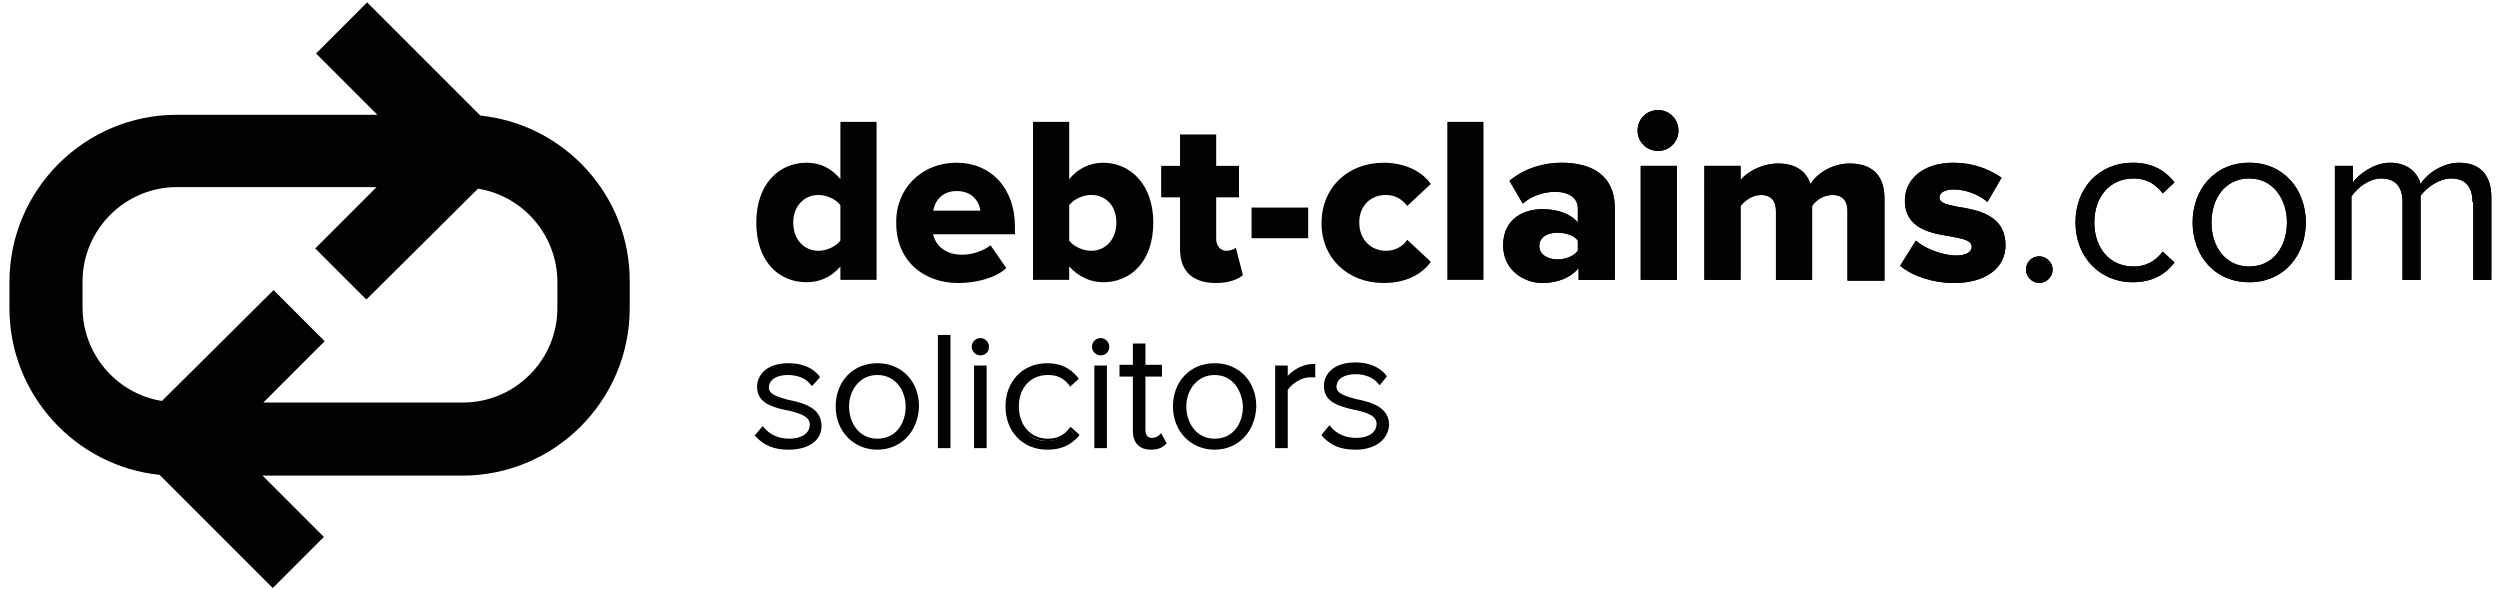
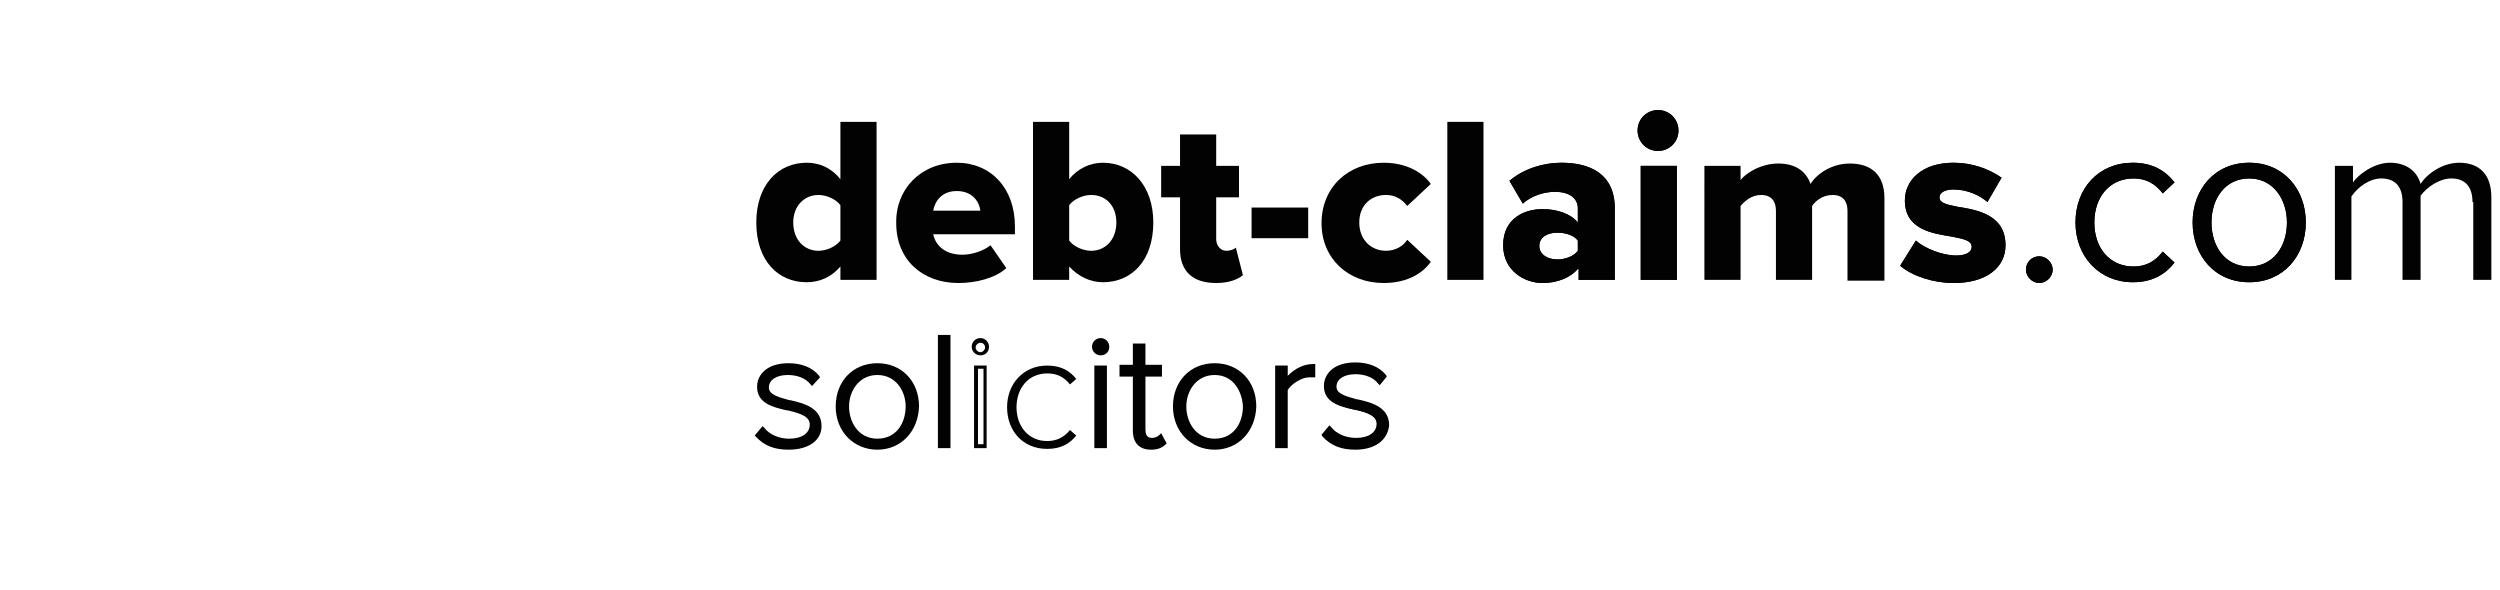
<svg xmlns="http://www.w3.org/2000/svg" version="1.1" id="Layer_1" x="0px" y="0px" viewBox="0 0 318 75" style="enable-background:new 0 0 318 75;" xml:space="preserve">
  <style type="text/css">
	.st0{fill:#020203;}
</style>
  <g>
    <g>
      <g>
        <path class="st0" d="M97,54.6c0.7,0.8,1.9,1.5,3.4,1.5c1.8,0,2.8-0.8,2.8-2c0-1.3-1.4-1.7-2.9-2c-1.7-0.4-3.7-0.9-3.7-2.8     c0-1.5,1.3-2.8,3.7-2.8c1.8,0,3,0.7,3.7,1.5l-0.6,0.7c-0.6-0.8-1.7-1.3-3.1-1.3c-1.6,0-2.6,0.8-2.6,1.8c0,1.1,1.3,1.5,2.8,1.8     c1.8,0.4,3.8,0.9,3.8,3.1c0,1.6-1.3,3-3.9,3c-1.7,0-3-0.5-4-1.6L97,54.6z" />
        <path class="st0" d="M100.3,57.2c-1.8,0-3.1-0.5-4.2-1.7L96,55.4l1-1.2l0.2,0.2c0.7,0.9,1.9,1.4,3.2,1.4c1.6,0,2.6-0.7,2.6-1.8     c0-1-1.1-1.4-2.8-1.8l-0.1,0c-1.8-0.4-3.8-0.9-3.8-3c0-1.5,1.2-3,4-3c1.6,0,3,0.5,3.9,1.6l0.1,0.2l-1,1.1l-0.2-0.2     c-0.6-0.8-1.7-1.2-2.9-1.2c-1.4,0-2.4,0.6-2.4,1.6c0,0.9,1.2,1.2,2.6,1.6l0.1,0c1.8,0.4,4,1,4,3.3     C104.5,56,102.9,57.2,100.3,57.2z M96.6,55.4c0.9,0.9,2.1,1.4,3.7,1.4c2.2,0,3.7-1.1,3.7-2.7c0-1.9-1.8-2.4-3.6-2.8l-0.1,0     c-1.5-0.4-2.9-0.7-2.9-2c0-1.2,1.1-2,2.9-2c1.3,0,2.4,0.4,3.1,1.2l0.3-0.4c-0.8-0.8-2-1.3-3.4-1.3c-2.1,0-3.5,1-3.5,2.5     c0,1.7,1.7,2.2,3.4,2.6l0.1,0c1.5,0.4,3.1,0.8,3.1,2.3c0,1.4-1.2,2.2-3,2.2c-1.3,0-2.6-0.5-3.4-1.3L96.6,55.4z" />
      </g>
      <g>
        <path class="st0" d="M106.5,51.7c0-2.9,2-5.3,5-5.3c3.1,0,5,2.3,5,5.3s-1.9,5.3-5,5.3C108.5,57,106.5,54.6,106.5,51.7z      M115.4,51.7c0-2.2-1.4-4.3-3.8-4.3c-2.4,0-3.8,2.1-3.8,4.3c0,2.2,1.4,4.3,3.8,4.3C114,56,115.4,54,115.4,51.7z" />
        <path class="st0" d="M111.6,57.2c-3,0-5.3-2.3-5.3-5.5c0-3.2,2.2-5.5,5.3-5.5c3.1,0,5.3,2.3,5.3,5.5     C116.8,54.9,114.6,57.2,111.6,57.2z M111.6,46.7c-2.8,0-4.8,2.1-4.8,5c0,2.9,2,5,4.8,5c2.8,0,4.8-2.1,4.8-5     C116.4,48.8,114.4,46.7,111.6,46.7z M111.6,56.3c-2.7,0-4-2.3-4-4.5c0-2.2,1.4-4.5,4-4.5c2.7,0,4.1,2.3,4.1,4.5     C115.6,54,114.2,56.3,111.6,56.3z M111.6,47.7c-2.3,0-3.6,2-3.6,4c0,2,1.2,4.1,3.6,4.1c2.5,0,3.6-2.1,3.6-4.1     C115.2,49.8,114,47.7,111.6,47.7z" />
      </g>
      <g>
        <path class="st0" d="M119.5,42.9h1.1v13.9h-1.1V42.9z" />
        <path class="st0" d="M120.9,57h-1.6V42.6h1.6V57z M119.7,56.5h0.7V43.1h-0.7V56.5z" />
      </g>
      <g>
-         <path class="st0" d="M123.8,44.2c0-0.5,0.4-0.8,0.9-0.8c0.5,0,0.9,0.4,0.9,0.8c0,0.5-0.4,0.8-0.9,0.8     C124.2,45,123.8,44.6,123.8,44.2z M124.1,46.7h1.1v10h-1.1V46.7z" />
        <path class="st0" d="M125.5,57h-1.6V46.5h1.6V57z M124.4,56.5h0.7v-9.6h-0.7V56.5z M124.7,45.2c-0.6,0-1.1-0.5-1.1-1.1     c0-0.6,0.5-1.1,1.1-1.1c0.6,0,1.1,0.5,1.1,1.1C125.8,44.8,125.3,45.2,124.7,45.2z M124.7,43.6c-0.3,0-0.6,0.3-0.6,0.6     c0,0.3,0.3,0.6,0.6,0.6c0.3,0,0.6-0.3,0.6-0.6C125.3,43.8,125,43.6,124.7,43.6z" />
      </g>
      <g>
        <path class="st0" d="M133.2,46.5c1.8,0,2.9,0.7,3.7,1.7l-0.8,0.7c-0.8-1-1.7-1.4-2.9-1.4c-2.4,0-3.9,1.9-3.9,4.3s1.5,4.3,3.9,4.3     c1.1,0,2.1-0.4,2.9-1.4l0.8,0.7c-0.8,1-1.9,1.7-3.7,1.7c-3.1,0-5.1-2.3-5.1-5.3S130.2,46.5,133.2,46.5z" />
-         <path class="st0" d="M133.2,57.2c-3.1,0-5.3-2.3-5.3-5.5c0-3.2,2.2-5.5,5.3-5.5c1.7,0,2.9,0.6,3.9,1.8l0.1,0.2l-1.1,1L136,49     c-0.7-0.9-1.5-1.3-2.7-1.3c-2.2,0-3.7,1.6-3.7,4c0,2.4,1.5,4.1,3.7,4.1c1.1,0,2-0.4,2.7-1.3l0.2-0.2l1.1,1l-0.1,0.2     C136.1,56.7,134.9,57.2,133.2,57.2z M133.2,46.7c-2.8,0-4.9,2.1-4.9,5c0,2.9,2,5,4.9,5c1.5,0,2.5-0.4,3.4-1.5l-0.4-0.4     c-0.8,0.9-1.7,1.3-2.9,1.3c-2.5,0-4.2-1.9-4.2-4.5c0-2.7,1.7-4.5,4.2-4.5c1.2,0,2.1,0.4,2.9,1.3l0.4-0.4     C135.7,47.1,134.7,46.7,133.2,46.7z" />
      </g>
      <g>
        <path class="st0" d="M139.2,44.2c0-0.5,0.4-0.8,0.9-0.8c0.5,0,0.9,0.4,0.9,0.8c0,0.5-0.4,0.8-0.9,0.8     C139.6,45,139.2,44.6,139.2,44.2z M139.5,46.7h1.1v10h-1.1V46.7z" />
        <path class="st0" d="M140.8,57h-1.6V46.5h1.6V57z M139.7,56.5h0.7v-9.6h-0.7V56.5z M140,45.2c-0.6,0-1.1-0.5-1.1-1.1     c0-0.6,0.5-1.1,1.1-1.1c0.6,0,1.1,0.5,1.1,1.1C141.1,44.8,140.6,45.2,140,45.2z M140,43.6c-0.3,0-0.6,0.3-0.6,0.6     c0,0.3,0.3,0.6,0.6,0.6c0.3,0,0.6-0.3,0.6-0.6C140.6,43.8,140.4,43.6,140,43.6z" />
      </g>
      <g>
        <path class="st0" d="M144.3,54.8v-7.1h-1.7v-1h1.7V44h1.1v2.7h2.1v1h-2.1v7c0,0.8,0.3,1.4,1.1,1.4c0.5,0,0.9-0.2,1.2-0.5l0.4,0.8     c-0.4,0.4-0.9,0.6-1.8,0.6C145,57,144.3,56.2,144.3,54.8z" />
        <path class="st0" d="M146.4,57.2c-1.5,0-2.3-0.9-2.3-2.4v-6.9h-1.7v-1.5h1.7v-2.7h1.6v2.7h2.1v1.5h-2.1v6.7     c0,0.5,0.1,1.1,0.8,1.1c0.5,0,0.8-0.2,1-0.4l0.2-0.2l0.7,1.3l-0.1,0.1C147.8,57,147.2,57.2,146.4,57.2z M142.8,47.4h1.7v7.4     c0,1.3,0.6,1.9,1.8,1.9c0.8,0,1.2-0.2,1.5-0.4l-0.2-0.4c-0.3,0.2-0.7,0.3-1.1,0.3c-0.8,0-1.3-0.6-1.3-1.6v-7.2h2.1v-0.5h-2.1     v-2.7h-0.7v2.7h-1.7V47.4z" />
      </g>
      <g>
        <path class="st0" d="M149.4,51.7c0-2.9,2-5.3,5-5.3c3.1,0,5,2.3,5,5.3s-1.9,5.3-5,5.3C151.4,57,149.4,54.6,149.4,51.7z      M158.3,51.7c0-2.2-1.4-4.3-3.8-4.3c-2.4,0-3.8,2.1-3.8,4.3c0,2.2,1.4,4.3,3.8,4.3C156.9,56,158.3,54,158.3,51.7z" />
        <path class="st0" d="M154.5,57.2c-3,0-5.3-2.3-5.3-5.5c0-3.2,2.2-5.5,5.3-5.5c3.1,0,5.3,2.3,5.3,5.5     C159.7,54.9,157.5,57.2,154.5,57.2z M154.5,46.7c-2.8,0-4.8,2.1-4.8,5c0,2.9,2,5,4.8,5c2.8,0,4.8-2.1,4.8-5     C159.3,48.8,157.3,46.7,154.5,46.7z M154.5,56.3c-2.7,0-4-2.3-4-4.5c0-2.2,1.4-4.5,4-4.5c2.7,0,4.1,2.3,4.1,4.5     C158.5,54,157.1,56.3,154.5,56.3z M154.5,47.7c-2.3,0-3.6,2-3.6,4c0,2,1.2,4.1,3.6,4.1c2.5,0,3.6-2.1,3.6-4.1     C158,49.8,156.9,47.7,154.5,47.7z" />
      </g>
      <g>
        <path class="st0" d="M162.4,46.7h1.1v1.7c0.9-1.1,2.1-1.9,3.5-1.9v1.2c-0.2,0-0.3,0-0.6,0c-1.1,0-2.5,0.9-3,1.8v7.3h-1.1V46.7z" />
        <path class="st0" d="M163.8,57h-1.6V46.5h1.6v1.3c1-1,2.1-1.5,3.3-1.5h0.2v1.7l-0.3,0c-0.1,0-0.3,0-0.5,0c-0.9,0-2.2,0.8-2.7,1.6     V57z M162.6,56.5h0.7v-7.1l0-0.1c0.5-1,2.1-1.9,3.2-1.9c0.1,0,0.2,0,0.3,0v-0.7c-1.4,0.1-2.5,1-3.1,1.8l-0.4,0.5v-2.2h-0.7V56.5z     " />
      </g>
      <g>
        <path class="st0" d="M169,54.6c0.7,0.8,1.9,1.5,3.4,1.5c1.8,0,2.8-0.8,2.8-2c0-1.3-1.4-1.7-2.9-2c-1.7-0.4-3.7-0.9-3.7-2.8     c0-1.5,1.3-2.8,3.7-2.8c1.8,0,3,0.7,3.7,1.5l-0.6,0.7c-0.6-0.8-1.7-1.3-3.1-1.3c-1.6,0-2.6,0.8-2.6,1.8c0,1.1,1.3,1.5,2.8,1.8     c1.8,0.4,3.8,0.9,3.8,3.1c0,1.6-1.3,3-3.9,3c-1.7,0-3-0.5-4-1.6L169,54.6z" />
        <path class="st0" d="M172.4,57.2c-1.8,0-3.1-0.5-4.2-1.7l-0.1-0.2l1-1.2l0.2,0.2c0.7,0.9,1.9,1.4,3.2,1.4c1.6,0,2.6-0.7,2.6-1.8     c0-1-1.1-1.4-2.8-1.8l-0.1,0c-1.8-0.4-3.8-0.9-3.8-3c0-1.5,1.2-3,4-3c1.6,0,3,0.5,3.9,1.6l0.1,0.2l-0.9,1.1l-0.2-0.2     c-0.6-0.8-1.7-1.2-2.9-1.2c-1.4,0-2.4,0.6-2.4,1.6c0,0.9,1.2,1.2,2.6,1.6l0.1,0c1.8,0.4,4,1,4,3.3     C176.5,56,174.9,57.2,172.4,57.2z M168.7,55.4c0.9,0.9,2.1,1.4,3.7,1.4c2.2,0,3.7-1.1,3.7-2.7c0-1.9-1.8-2.4-3.6-2.8l-0.1,0     c-1.5-0.4-2.9-0.7-2.9-2c0-1.2,1.1-2,2.9-2c1.3,0,2.4,0.4,3.1,1.2l0.3-0.4c-0.8-0.8-2-1.3-3.4-1.3c-2.1,0-3.5,1-3.5,2.5     c0,1.7,1.7,2.2,3.4,2.6l0.1,0c1.5,0.4,3.1,0.8,3.1,2.3c0,1.4-1.2,2.2-3,2.2c-1.3,0-2.6-0.5-3.4-1.3L168.7,55.4z" />
      </g>
    </g>
    <g>
      <path class="st0" d="M106.9,26.1c-0.6-0.8-1.8-1.3-2.8-1.3c-1.8,0-3.2,1.4-3.2,3.5c0,2.2,1.4,3.6,3.2,3.6c1,0,2.2-0.5,2.8-1.3    V26.1z M106.9,33.9c-1.2,1.4-2.7,2-4.3,2c-3.6,0-6.4-2.7-6.4-7.6c0-4.8,2.8-7.6,6.4-7.6c1.6,0,3.1,0.6,4.3,2.1v-7.3h4.6v20.1h-4.6    V33.9z" />
      <path class="st0" d="M118.7,26.8h6c-0.1-1-0.9-2.5-3-2.5C119.7,24.3,118.9,25.7,118.7,26.8 M121.7,20.7c4.3,0,7.4,3.2,7.4,8.1v1    h-10.4c0.3,1.4,1.5,2.6,3.7,2.6c1.3,0,2.7-0.5,3.6-1.2l2,2.9c-1.4,1.3-3.9,1.9-6.1,1.9c-4.5,0-7.9-2.9-7.9-7.6    C113.9,24.1,117.1,20.7,121.7,20.7" />
      <path class="st0" d="M138.8,31.9c1.8,0,3.2-1.4,3.2-3.6c0-2.2-1.4-3.5-3.2-3.5c-1,0-2.2,0.5-2.8,1.3v4.5    C136.6,31.4,137.8,31.9,138.8,31.9 M131.4,15.5h4.6v7.3c1.1-1.4,2.7-2.1,4.3-2.1c3.6,0,6.4,2.9,6.4,7.6c0,4.9-2.8,7.6-6.4,7.6    c-1.6,0-3.1-0.7-4.3-2v1.7h-4.6V15.5z" />
      <path class="st0" d="M150.1,31.7v-6.6h-2.4v-4h2.4v-4h4.6v4h2.9v4h-2.9v5.3c0,0.8,0.5,1.5,1.3,1.5c0.5,0,1-0.2,1.2-0.4l0.9,3.5    c-0.6,0.5-1.7,1-3.4,1C151.7,36,150.1,34.5,150.1,31.7" />
    </g>
    <rect x="159.2" y="26.4" class="st0" width="7.2" height="3.9" />
    <g>
      <path class="st0" d="M176,20.7c3.1,0,5.1,1.4,6,2.7l-3,2.8c-0.6-0.8-1.5-1.4-2.7-1.4c-1.9,0-3.4,1.3-3.4,3.5s1.5,3.6,3.4,3.6    c1.2,0,2.2-0.6,2.7-1.4l3,2.8c-0.9,1.3-2.8,2.7-6,2.7c-4.5,0-7.9-3.1-7.9-7.6C168.1,23.8,171.5,20.7,176,20.7" />
    </g>
    <rect x="184.1" y="15.5" class="st0" width="4.6" height="20.1" />
    <g>
      <path class="st0" d="M200.7,30.6c-0.5-0.7-1.6-1-2.6-1c-1.2,0-2.3,0.5-2.3,1.7c0,1.1,1.1,1.7,2.3,1.7c1,0,2.1-0.4,2.6-1.1V30.6z     M200.7,34.2c-0.9,1.1-2.6,1.8-4.5,1.8c-2.2,0-5-1.5-5-4.8c0-3.5,2.8-4.6,5-4.6c1.9,0,3.6,0.6,4.5,1.7v-1.8c0-1.3-1.1-2.1-2.9-2.1    c-1.4,0-3,0.5-4.1,1.5l-1.7-2.9c1.9-1.6,4.4-2.3,6.6-2.3c3.5,0,6.8,1.3,6.8,5.8v9.1h-4.6V34.2z" />
      <path class="st0" d="M208.7,21.1h4.6v14.5h-4.6V21.1z M208.3,16.6c0-1.5,1.2-2.6,2.6-2.6c1.5,0,2.6,1.2,2.6,2.6    c0,1.5-1.2,2.6-2.6,2.6C209.5,19.2,208.3,18.1,208.3,16.6" />
      <path class="st0" d="M235,26.8c0-1.1-0.5-2-1.9-2c-1.3,0-2.2,0.8-2.6,1.4v9.4h-4.6v-8.8c0-1.1-0.5-2-1.9-2c-1.2,0-2.1,0.8-2.6,1.4    v9.4h-4.6V21.1h4.6v1.8c0.6-0.8,2.5-2.1,4.8-2.1c2.1,0,3.5,0.9,4.1,2.6c0.8-1.3,2.7-2.6,5-2.6c2.7,0,4.4,1.4,4.4,4.4v10.5H235    V26.8z" />
      <path class="st0" d="M243.7,30.6c1.1,1,3.4,1.9,5.1,1.9c1.4,0,2-0.5,2-1.1c0-0.8-1-1-2.5-1.3c-2.5-0.4-6-0.9-6-4.6    c0-2.6,2.2-4.8,6.2-4.8c2.4,0,4.5,0.8,6.1,1.9l-1.8,3.1c-0.9-0.8-2.5-1.6-4.3-1.6c-1.1,0-1.8,0.4-1.8,1c0,0.7,0.8,0.9,2.3,1.2    c2.5,0.4,6.1,1,6.1,4.9c0,2.8-2.4,4.8-6.6,4.8c-2.6,0-5.3-0.9-6.8-2.2L243.7,30.6z" />
      <path class="st0" d="M259.4,32.6c0.9,0,1.7,0.8,1.7,1.7c0,0.9-0.8,1.7-1.7,1.7c-0.9,0-1.7-0.8-1.7-1.7    C257.7,33.4,258.4,32.6,259.4,32.6" />
      <path class="st0" d="M271.3,20.7c2.6,0,4.2,1.1,5.3,2.5l-1.5,1.4c-1-1.3-2.2-1.9-3.7-1.9c-3.1,0-5,2.4-5,5.6s1.9,5.6,5,5.6    c1.5,0,2.7-0.6,3.7-1.9l1.5,1.4c-1.1,1.4-2.7,2.5-5.3,2.5c-4.3,0-7.3-3.3-7.3-7.6C264,24,266.9,20.7,271.3,20.7" />
      <path class="st0" d="M290.9,28.3c0-2.9-1.7-5.6-4.8-5.6s-4.8,2.6-4.8,5.6c0,3,1.7,5.6,4.8,5.6S290.9,31.3,290.9,28.3 M278.9,28.3    c0-4.2,2.8-7.6,7.2-7.6s7.2,3.4,7.2,7.6s-2.8,7.6-7.2,7.6S278.9,32.5,278.9,28.3" />
-       <path class="st0" d="M314.5,25.7c0-1.8-0.8-3-2.7-3c-1.5,0-3.1,1.1-3.9,2.2v10.7h-2.3v-9.9c0-1.8-0.8-3-2.7-3    c-1.5,0-3,1.1-3.8,2.3v10.6H297V21.1h2.3v2.1c0.6-0.9,2.6-2.5,4.7-2.5c2.2,0,3.5,1.2,3.9,2.7c0.8-1.3,2.8-2.7,4.9-2.7    c2.6,0,4.1,1.5,4.1,4.4v10.5h-2.3V25.7z" />
    </g>
    <g>
      <path class="st0" d="M200.7,30.6c-0.5-0.7-1.6-1-2.6-1c-1.2,0-2.3,0.5-2.3,1.7c0,1.1,1.1,1.7,2.3,1.7c1,0,2.1-0.4,2.6-1.1V30.6z     M200.7,34.2c-0.9,1.1-2.6,1.8-4.5,1.8c-2.2,0-5-1.5-5-4.8c0-3.5,2.8-4.6,5-4.6c1.9,0,3.6,0.6,4.5,1.7v-1.8c0-1.3-1.1-2.1-2.9-2.1    c-1.4,0-3,0.5-4.1,1.5l-1.7-2.9c1.9-1.6,4.4-2.3,6.6-2.3c3.5,0,6.8,1.3,6.8,5.8v9.1h-4.6V34.2z" />
      <path class="st0" d="M208.7,21.1h4.6v14.5h-4.6V21.1z M208.3,16.6c0-1.5,1.2-2.6,2.6-2.6c1.5,0,2.6,1.2,2.6,2.6    c0,1.5-1.2,2.6-2.6,2.6C209.5,19.2,208.3,18.1,208.3,16.6" />
-       <path class="st0" d="M235,26.8c0-1.1-0.5-2-1.9-2c-1.3,0-2.2,0.8-2.6,1.4v9.4h-4.6v-8.8c0-1.1-0.5-2-1.9-2c-1.2,0-2.1,0.8-2.6,1.4    v9.4h-4.6V21.1h4.6v1.8c0.6-0.8,2.5-2.1,4.8-2.1c2.1,0,3.5,0.9,4.1,2.6c0.8-1.3,2.7-2.6,5-2.6c2.7,0,4.4,1.4,4.4,4.4v10.5H235    V26.8z" />
      <path class="st0" d="M243.7,30.6c1.1,1,3.4,1.9,5.1,1.9c1.4,0,2-0.5,2-1.1c0-0.8-1-1-2.5-1.3c-2.5-0.4-6-0.9-6-4.6    c0-2.6,2.2-4.8,6.2-4.8c2.4,0,4.5,0.8,6.1,1.9l-1.8,3.1c-0.9-0.8-2.5-1.6-4.3-1.6c-1.1,0-1.8,0.4-1.8,1c0,0.7,0.8,0.9,2.3,1.2    c2.5,0.4,6.1,1,6.1,4.9c0,2.8-2.4,4.8-6.6,4.8c-2.6,0-5.3-0.9-6.8-2.2L243.7,30.6z" />
      <path class="st0" d="M259.4,32.6c0.9,0,1.7,0.8,1.7,1.7c0,0.9-0.8,1.7-1.7,1.7c-0.9,0-1.7-0.8-1.7-1.7    C257.7,33.4,258.4,32.6,259.4,32.6" />
      <path class="st0" d="M271.3,20.7c2.6,0,4.2,1.1,5.3,2.5l-1.5,1.4c-1-1.3-2.2-1.9-3.7-1.9c-3.1,0-5,2.4-5,5.6s1.9,5.6,5,5.6    c1.5,0,2.7-0.6,3.7-1.9l1.5,1.4c-1.1,1.4-2.7,2.5-5.3,2.5c-4.3,0-7.3-3.3-7.3-7.6C264,24,266.9,20.7,271.3,20.7" />
      <path class="st0" d="M290.9,28.3c0-2.9-1.7-5.6-4.8-5.6s-4.8,2.6-4.8,5.6c0,3,1.7,5.6,4.8,5.6S290.9,31.3,290.9,28.3 M278.9,28.3    c0-4.2,2.8-7.6,7.2-7.6s7.2,3.4,7.2,7.6s-2.8,7.6-7.2,7.6S278.9,32.5,278.9,28.3" />
      <path class="st0" d="M314.5,25.7c0-1.8-0.8-3-2.7-3c-1.5,0-3.1,1.1-3.9,2.2v10.7h-2.3v-9.9c0-1.8-0.8-3-2.7-3    c-1.5,0-3,1.1-3.8,2.3v10.6H297V21.1h2.3v2.1c0.6-0.9,2.6-2.5,4.7-2.5c2.2,0,3.5,1.2,3.9,2.7c0.8-1.3,2.8-2.7,4.9-2.7    c2.6,0,4.1,1.5,4.1,4.4v10.5h-2.3V25.7z" />
    </g>
-     <path class="st0" d="M70.9,39.2c0,6.6-5.4,12-12,12H33.5l7.8-7.8l-6.5-6.5L20.6,51c-5.7-0.9-10.1-5.9-10.1-11.9v-3.3   c0-6.6,5.4-12,12-12h25.4l-7.8,7.8l6.5,6.5L60.8,24c5.7,0.9,10.1,5.9,10.1,11.9V39.2z M61.1,14.7L46.7,0.3l-6.5,6.5l7.8,7.8H22.5   c-11.7,0-21.3,9.5-21.3,21.3v3.3c0,11,8.4,20.1,19.1,21.2l14.4,14.4l6.5-6.5l-7.8-7.8h25.4c11.7,0,21.3-9.5,21.3-21.3v-3.3   C80.2,24.9,71.8,15.8,61.1,14.7" />
  </g>
</svg>